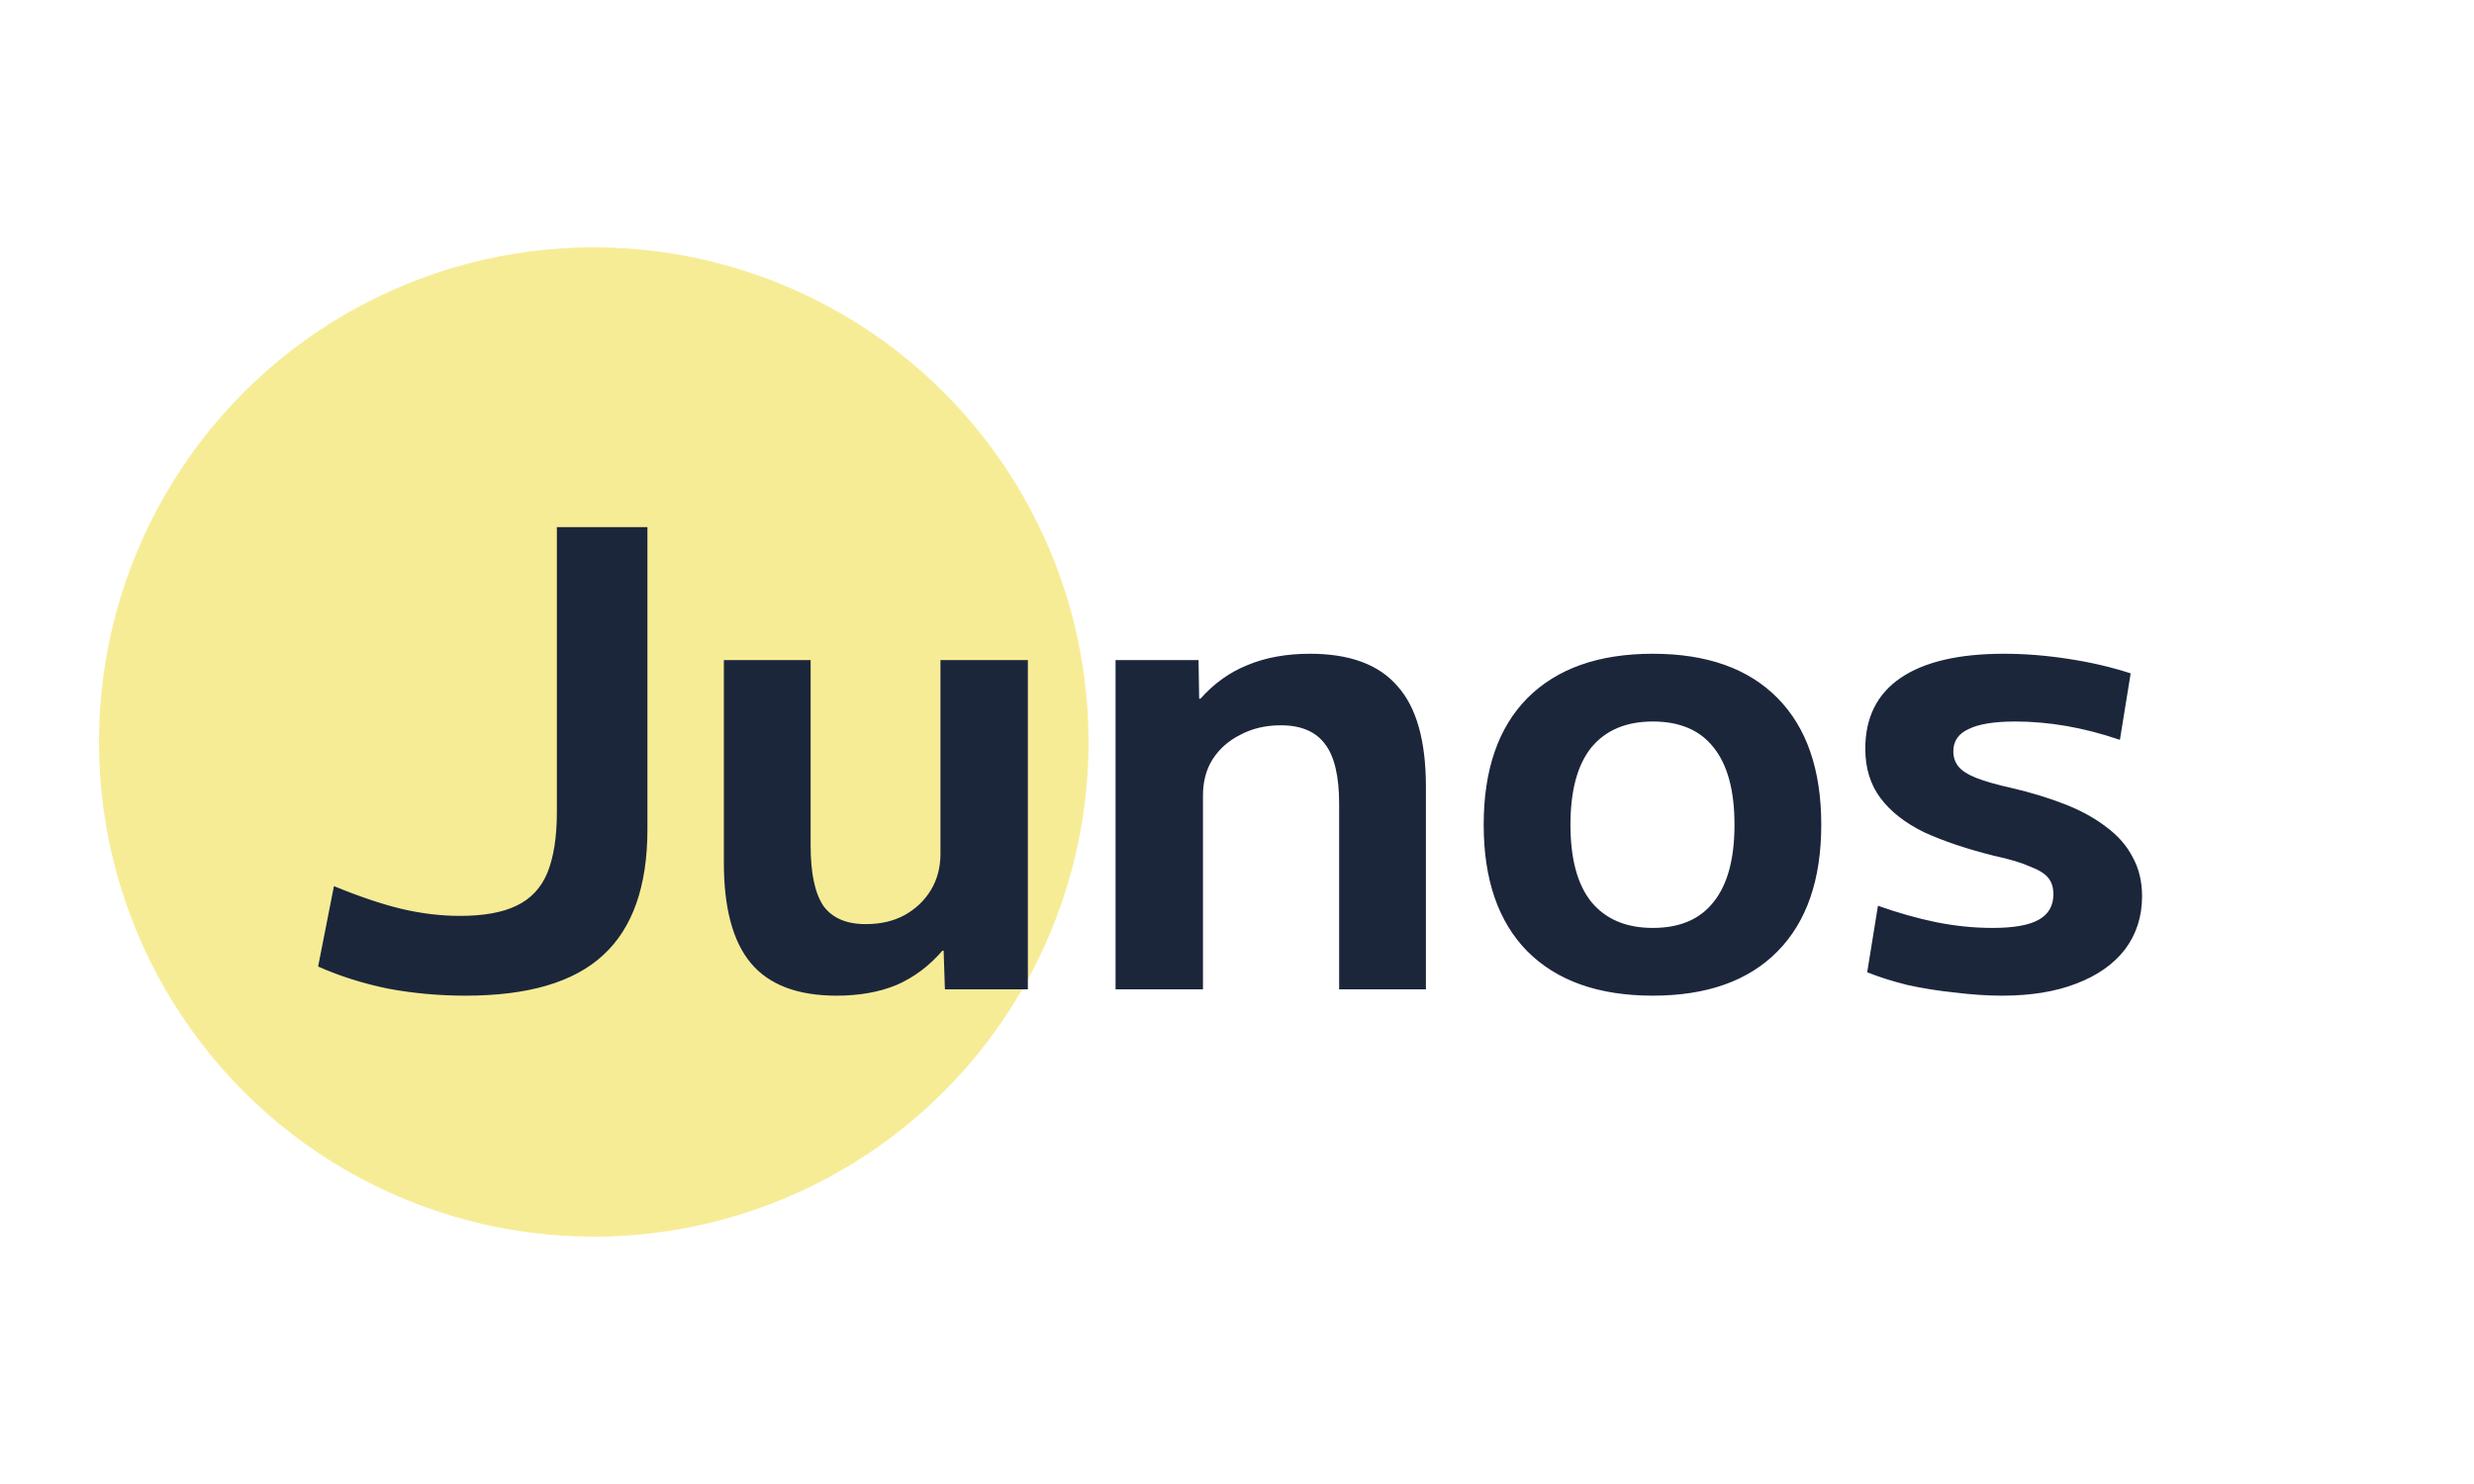
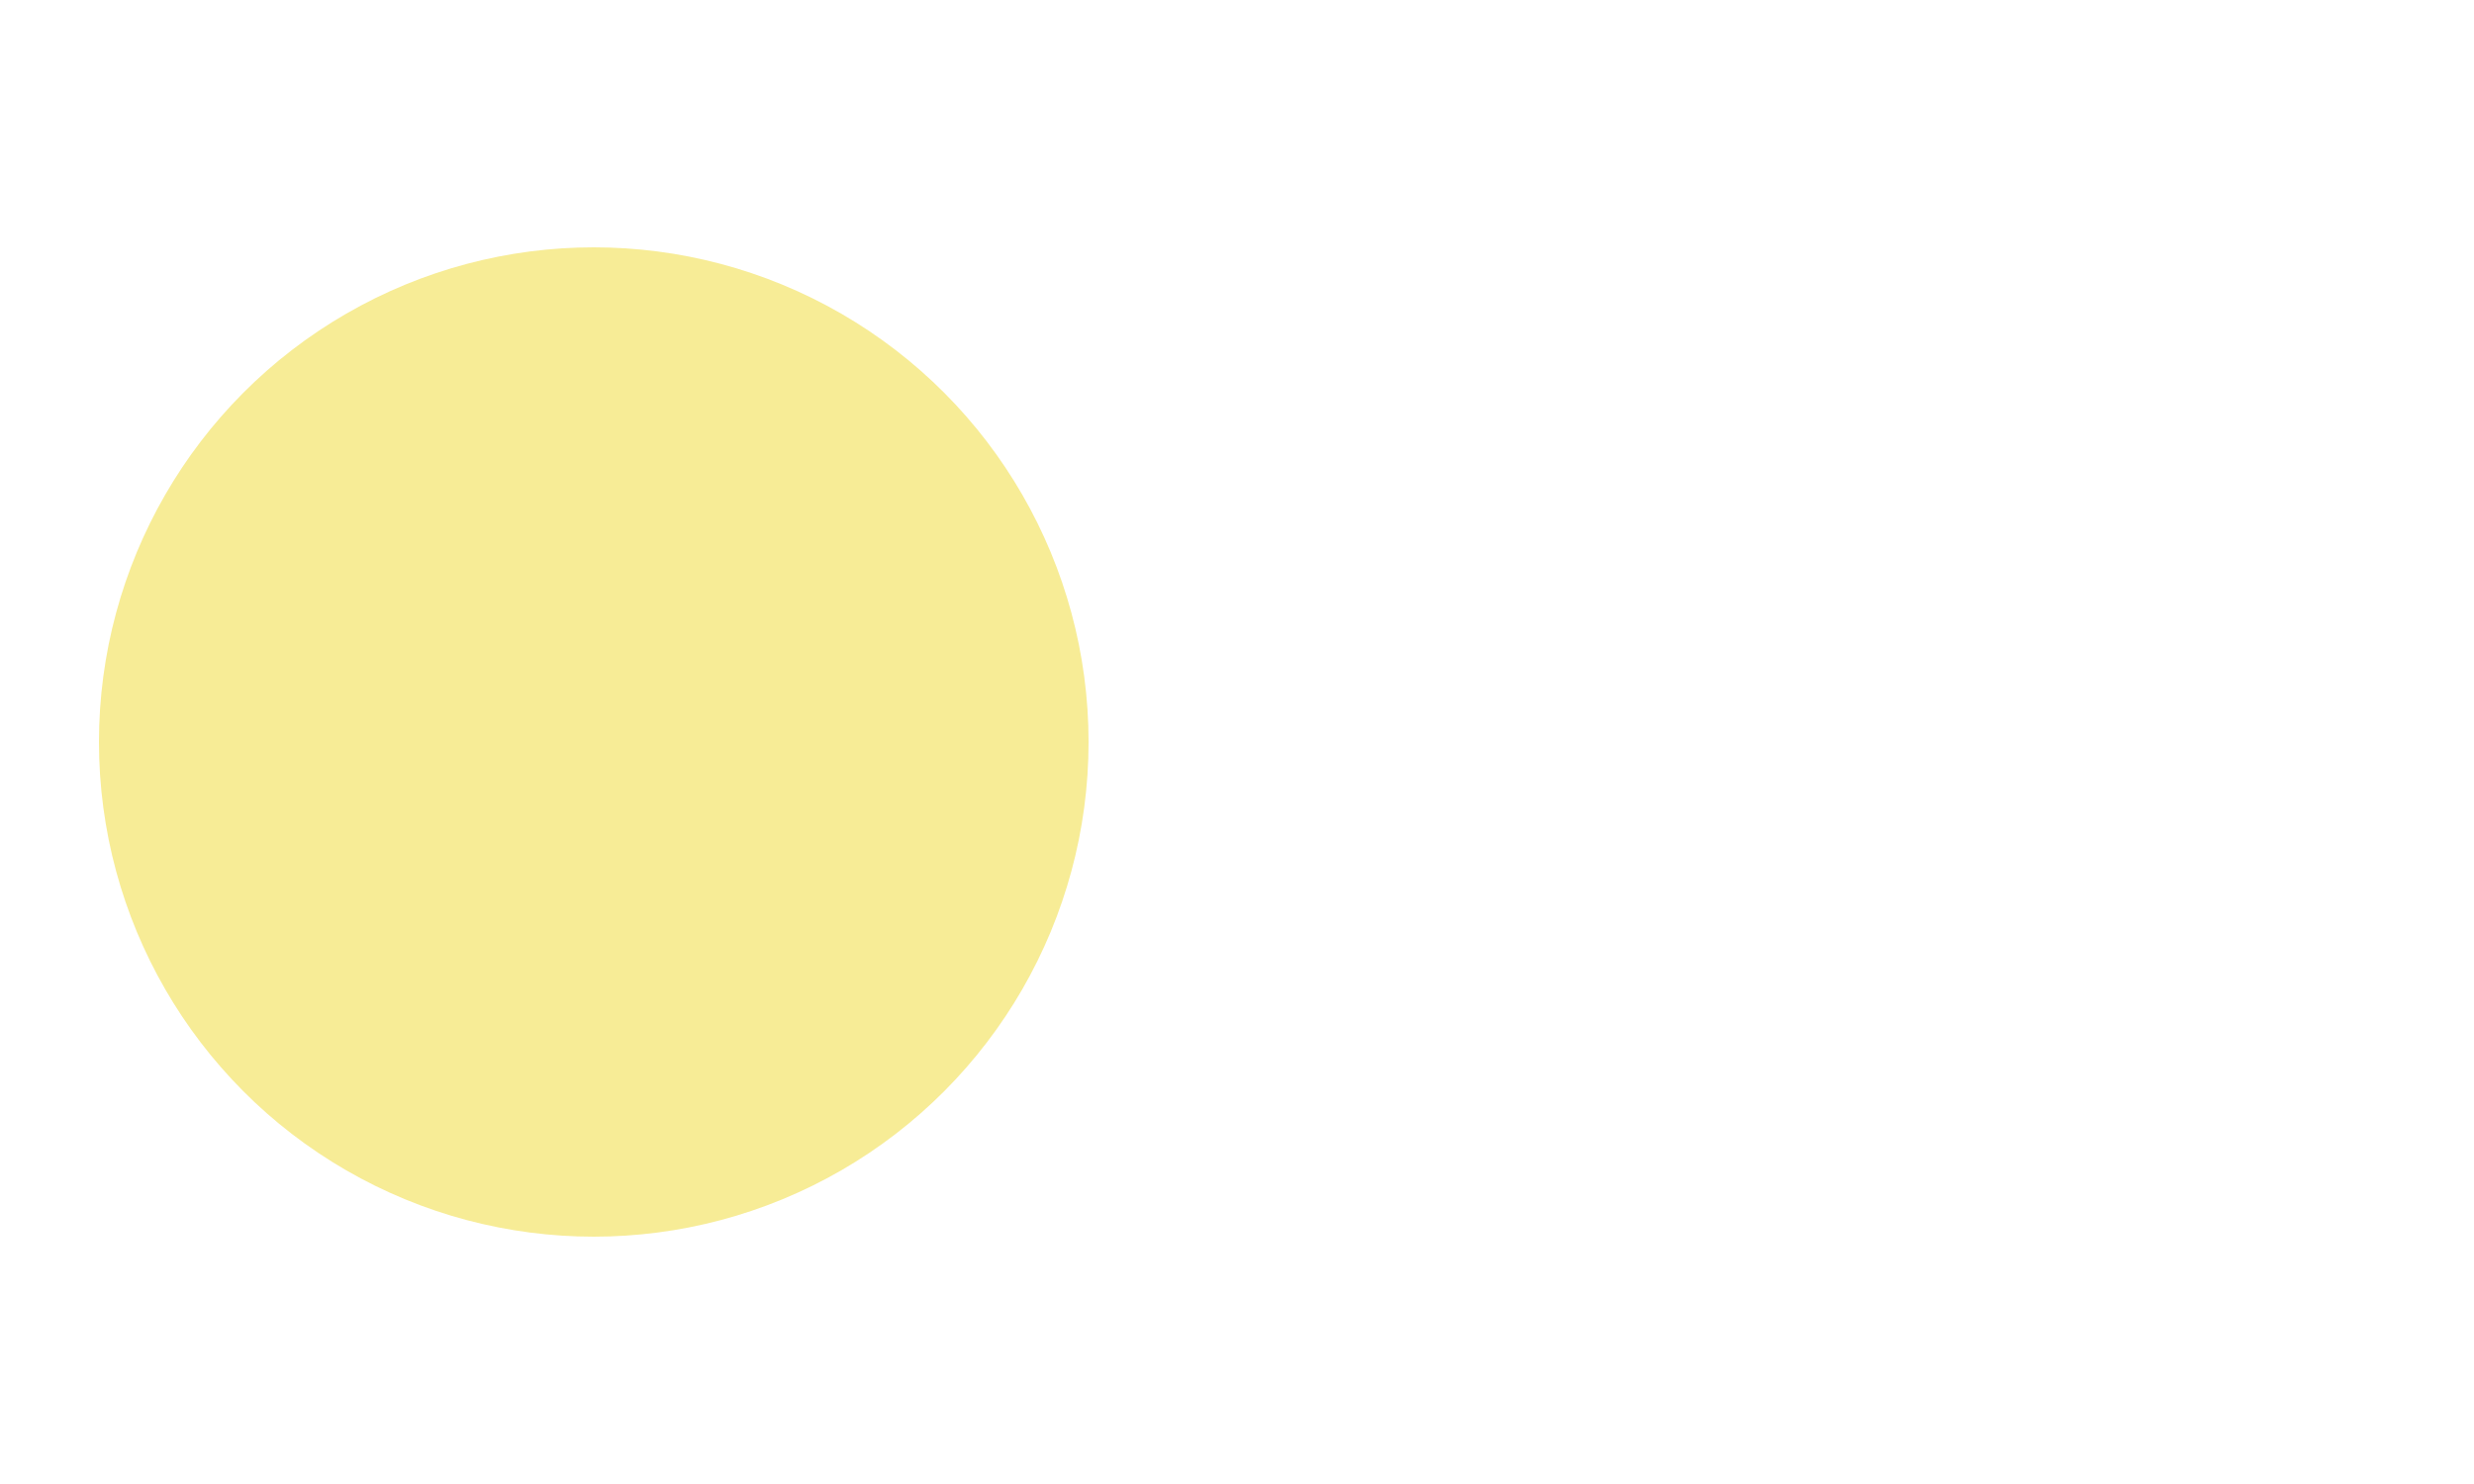
<svg xmlns="http://www.w3.org/2000/svg" width="250" height="150" viewBox="0 0 250 150" fill="none">
  <circle cx="60" cy="75" r="50" fill="#F7EC96" />
  <g filter="url(#filter0_d_8_15)">
-     <path d="M47.056 96.64C44.368 96.64 41.766 96.405 39.248 95.936C36.731 95.424 34.363 94.677 32.145 93.696L33.745 85.568C36.347 86.635 38.63 87.403 40.593 87.872C42.598 88.341 44.56 88.576 46.48 88.576C48.87 88.576 50.769 88.235 52.176 87.552C53.627 86.869 54.672 85.76 55.312 84.224C55.953 82.645 56.273 80.597 56.273 78.08V49.28H65.424V79.808C65.424 85.568 63.931 89.813 60.944 92.544C58.001 95.275 53.371 96.64 47.056 96.64ZM84.538 96.64C80.613 96.64 77.733 95.552 75.898 93.376C74.064 91.2 73.147 87.808 73.147 83.2V62.72H81.915V81.472C81.915 84.245 82.341 86.272 83.195 87.552C84.091 88.789 85.52 89.408 87.483 89.408C88.976 89.408 90.277 89.109 91.386 88.512C92.538 87.872 93.434 87.019 94.075 85.952C94.715 84.885 95.034 83.669 95.034 82.304V62.72H103.867V96H95.483L95.355 92.096H95.227C93.904 93.632 92.368 94.784 90.618 95.552C88.869 96.277 86.843 96.64 84.538 96.64ZM112.729 96V62.72H121.113L121.177 66.624H121.305C122.67 65.088 124.249 63.957 126.041 63.232C127.875 62.464 129.987 62.08 132.377 62.08C136.387 62.08 139.331 63.168 141.208 65.344C143.129 67.477 144.089 70.869 144.089 75.52V96H135.321V77.248C135.321 74.475 134.851 72.469 133.913 71.232C132.974 69.952 131.481 69.312 129.433 69.312C127.897 69.312 126.531 69.632 125.337 70.272C124.142 70.869 123.203 71.701 122.521 72.768C121.881 73.792 121.561 75.008 121.561 76.416V96H112.729ZM167.016 96.64C161.554 96.64 157.33 95.147 154.344 92.16C151.4 89.173 149.928 84.907 149.928 79.36C149.928 73.813 151.4 69.547 154.344 66.56C157.33 63.573 161.554 62.08 167.016 62.08C172.477 62.08 176.68 63.573 179.624 66.56C182.568 69.547 184.04 73.813 184.04 79.36C184.04 84.907 182.568 89.173 179.624 92.16C176.68 95.147 172.477 96.64 167.016 96.64ZM167.016 89.792C169.746 89.792 171.794 88.917 173.16 87.168C174.568 85.419 175.272 82.816 175.272 79.36C175.272 75.904 174.568 73.301 173.16 71.552C171.794 69.803 169.746 68.928 167.016 68.928C164.328 68.928 162.258 69.803 160.808 71.552C159.4 73.301 158.696 75.904 158.696 79.36C158.696 82.816 159.4 85.419 160.808 87.168C162.258 88.917 164.328 89.792 167.016 89.792ZM202.314 96.64C200.821 96.64 199.221 96.533 197.514 96.32C195.85 96.149 194.25 95.893 192.714 95.552C191.178 95.168 189.834 94.741 188.682 94.272L189.77 87.552C191.818 88.277 193.781 88.832 195.658 89.216C197.578 89.6 199.477 89.792 201.354 89.792C203.487 89.792 205.045 89.515 206.026 88.96C207.007 88.405 207.498 87.552 207.498 86.4C207.498 85.717 207.327 85.163 206.986 84.736C206.645 84.309 206.026 83.925 205.13 83.584C204.277 83.2 203.061 82.837 201.482 82.496C198.751 81.813 196.405 81.024 194.442 80.128C192.522 79.189 191.05 78.037 190.026 76.672C189.002 75.307 188.49 73.643 188.49 71.68C188.49 68.523 189.685 66.133 192.074 64.512C194.463 62.891 197.941 62.08 202.506 62.08C204.597 62.08 206.751 62.251 208.97 62.592C211.231 62.933 213.343 63.424 215.306 64.064L214.218 70.784C212.341 70.144 210.527 69.675 208.778 69.376C207.029 69.077 205.322 68.928 203.658 68.928C201.525 68.928 199.946 69.184 198.922 69.696C197.898 70.165 197.386 70.912 197.386 71.936C197.386 72.533 197.557 73.045 197.898 73.472C198.239 73.899 198.837 74.283 199.69 74.624C200.543 74.965 201.738 75.307 203.274 75.648C205.279 76.117 207.093 76.672 208.714 77.312C210.335 77.952 211.722 78.72 212.874 79.616C214.026 80.469 214.901 81.472 215.498 82.624C216.138 83.776 216.458 85.099 216.458 86.592C216.458 88.64 215.882 90.432 214.73 91.968C213.578 93.461 211.935 94.613 209.802 95.424C207.711 96.235 205.215 96.64 202.314 96.64Z" fill="#1B263B" />
-   </g>
+     </g>
  <defs>
    <filter id="filter0_d_8_15" x="28.145" y="49.28" width="192.313" height="55.36" filterUnits="userSpaceOnUse" color-interpolation-filters="sRGB">
      <feFlood flood-opacity="0" result="BackgroundImageFix" />
      <feColorMatrix in="SourceAlpha" type="matrix" values="0 0 0 0 0 0 0 0 0 0 0 0 0 0 0 0 0 0 127 0" result="hardAlpha" />
      <feOffset dy="4" />
      <feGaussianBlur stdDeviation="2" />
      <feComposite in2="hardAlpha" operator="out" />
      <feColorMatrix type="matrix" values="0 0 0 0 0 0 0 0 0 0 0 0 0 0 0 0 0 0 0.25 0" />
      <feBlend mode="normal" in2="BackgroundImageFix" result="effect1_dropShadow_8_15" />
      <feBlend mode="normal" in="SourceGraphic" in2="effect1_dropShadow_8_15" result="shape" />
    </filter>
  </defs>
</svg>